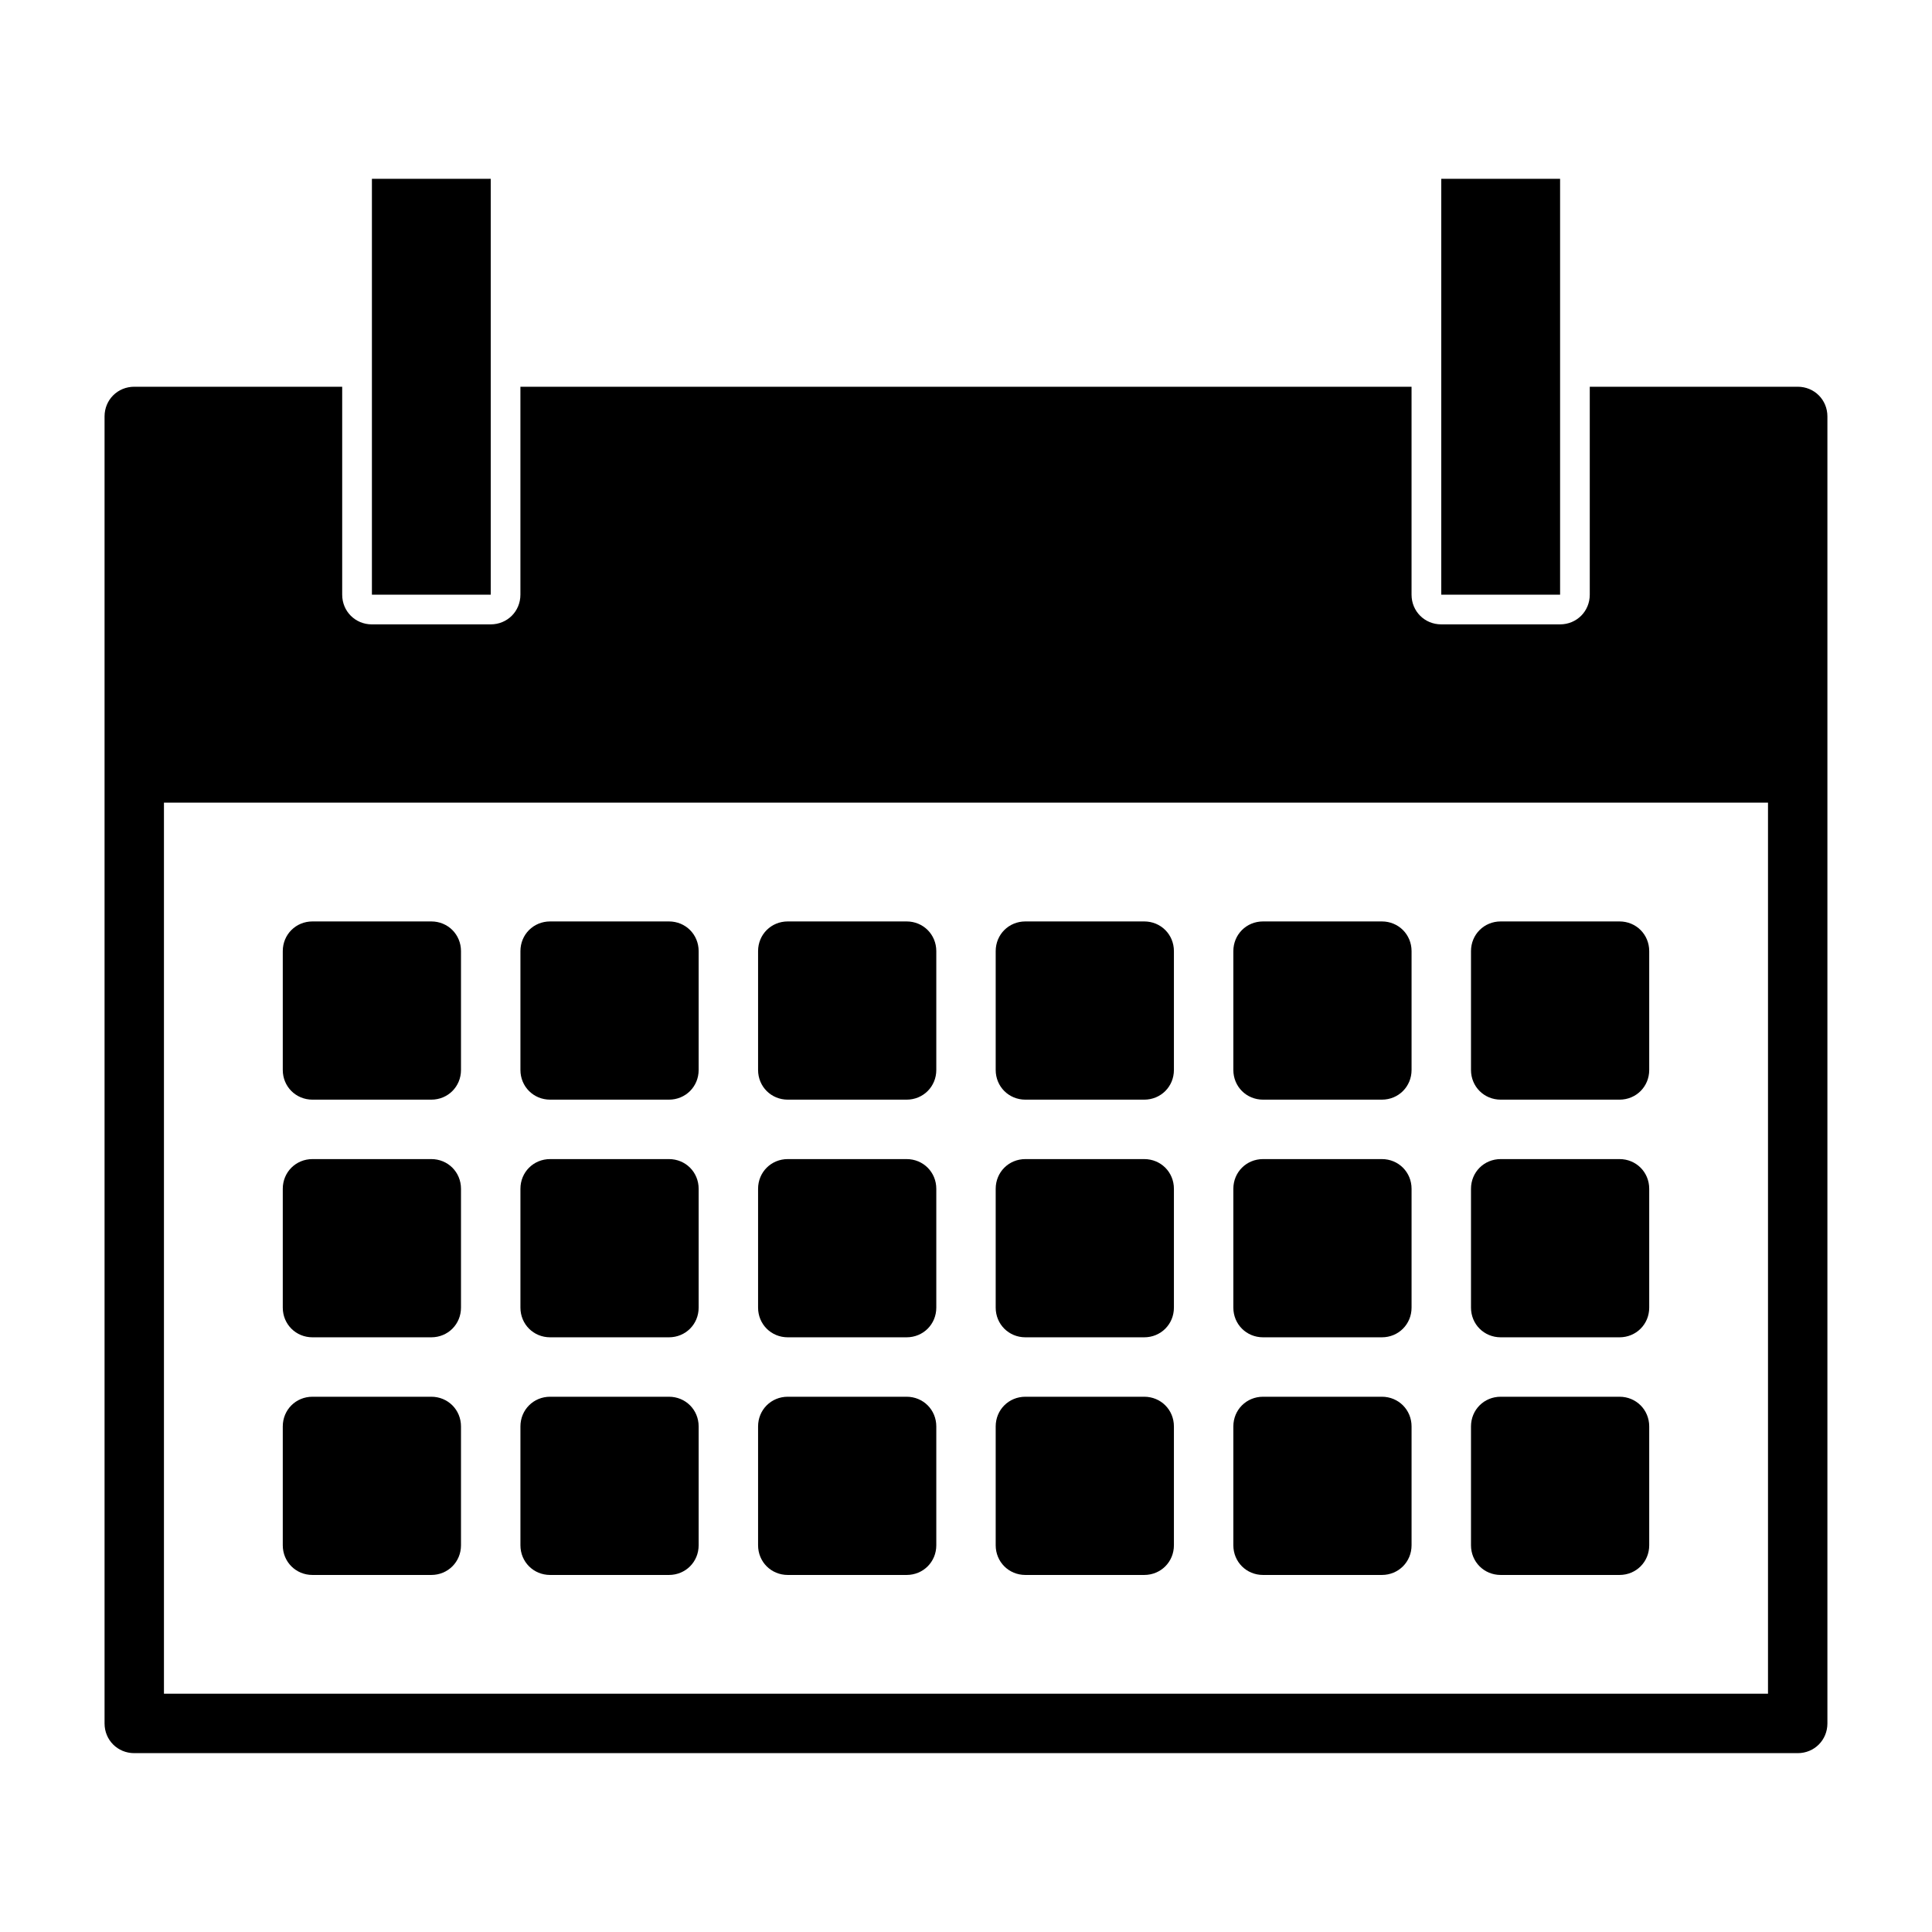
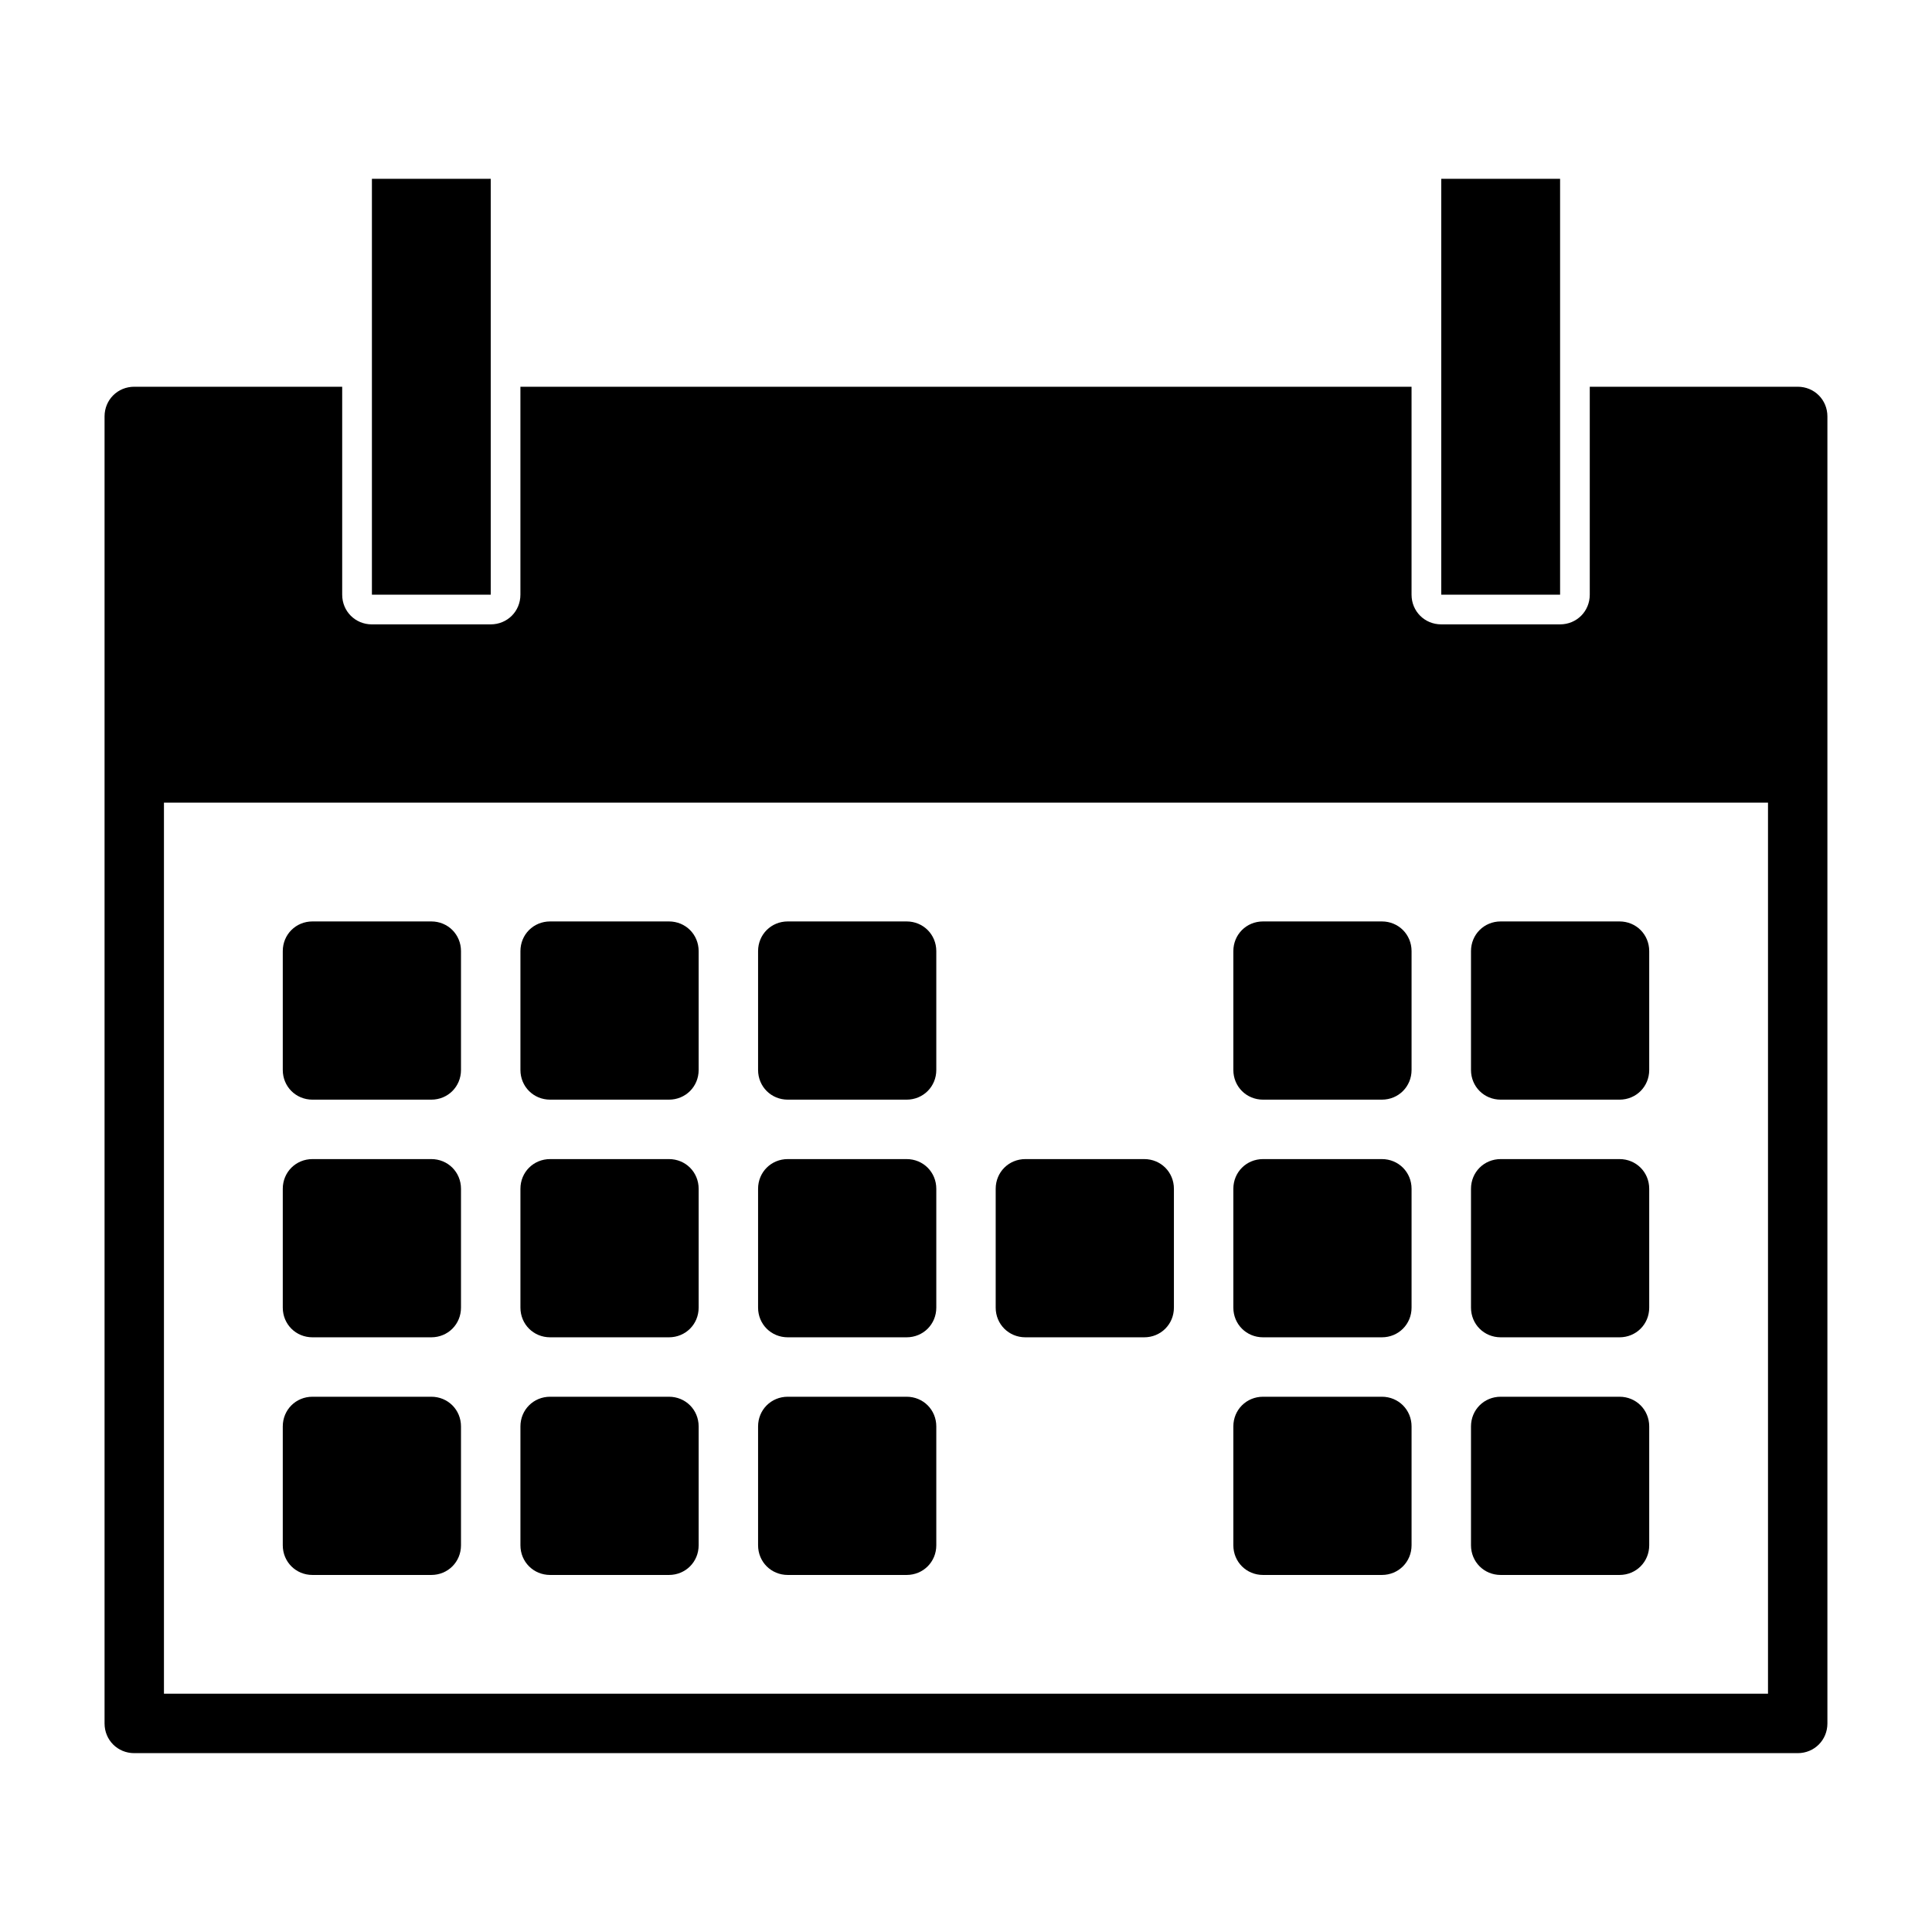
<svg xmlns="http://www.w3.org/2000/svg" fill="#000000" width="800px" height="800px" version="1.1" viewBox="144 144 512 512">
  <g>
    <path d="m620.41 246.49h-55.105v55.102c0 4.41-3.465 7.871-7.871 7.871h-31.488c-4.41 0-7.871-3.465-7.871-7.871v-55.102h-236.16v55.102c0 4.41-3.465 7.871-7.871 7.871l-31.488 0.004c-4.41 0-7.871-3.465-7.871-7.871v-55.102l-55.105-0.004c-4.41 0-7.871 3.465-7.871 7.871v346.37c0 4.41 3.465 7.871 7.871 7.871h440.83c4.41 0 7.871-3.465 7.871-7.871v-346.37c0.004-4.406-3.461-7.871-7.871-7.871zm-7.871 346.37h-425.09v-236.16h425.09z" />
    <path d="m226.81 435.42h31.488c4.41 0 7.871-3.465 7.871-7.871v-31.488c0-4.41-3.465-7.871-7.871-7.871h-31.488c-4.41 0-7.871 3.465-7.871 7.871v31.488c0 4.406 3.465 7.871 7.871 7.871z" />
    <path d="m226.81 498.4h31.488c4.41 0 7.871-3.465 7.871-7.871v-31.488c0-4.41-3.465-7.871-7.871-7.871h-31.488c-4.41 0-7.871 3.465-7.871 7.871v31.488c0 4.406 3.465 7.871 7.871 7.871z" />
    <path d="m226.81 561.38h31.488c4.41 0 7.871-3.465 7.871-7.871v-31.488c0-4.41-3.465-7.871-7.871-7.871h-31.488c-4.41 0-7.871 3.465-7.871 7.871v31.488c0 4.406 3.465 7.871 7.871 7.871z" />
    <path d="m289.79 435.42h31.488c4.41 0 7.871-3.465 7.871-7.871v-31.488c0-4.41-3.465-7.871-7.871-7.871h-31.488c-4.41 0-7.871 3.465-7.871 7.871v31.488c0 4.406 3.465 7.871 7.871 7.871z" />
    <path d="m289.79 498.4h31.488c4.41 0 7.871-3.465 7.871-7.871v-31.488c0-4.41-3.465-7.871-7.871-7.871h-31.488c-4.41 0-7.871 3.465-7.871 7.871v31.488c0 4.406 3.465 7.871 7.871 7.871z" />
    <path d="m289.79 561.38h31.488c4.41 0 7.871-3.465 7.871-7.871v-31.488c0-4.41-3.465-7.871-7.871-7.871h-31.488c-4.41 0-7.871 3.465-7.871 7.871v31.488c0 4.406 3.465 7.871 7.871 7.871z" />
    <path d="m352.77 435.42h31.488c4.41 0 7.871-3.465 7.871-7.871v-31.488c0-4.41-3.465-7.871-7.871-7.871h-31.488c-4.41 0-7.871 3.465-7.871 7.871v31.488c0 4.406 3.465 7.871 7.871 7.871z" />
    <path d="m352.77 498.4h31.488c4.41 0 7.871-3.465 7.871-7.871v-31.488c0-4.41-3.465-7.871-7.871-7.871h-31.488c-4.41 0-7.871 3.465-7.871 7.871v31.488c0 4.406 3.465 7.871 7.871 7.871z" />
    <path d="m352.77 561.38h31.488c4.41 0 7.871-3.465 7.871-7.871v-31.488c0-4.41-3.465-7.871-7.871-7.871h-31.488c-4.41 0-7.871 3.465-7.871 7.871v31.488c0 4.406 3.465 7.871 7.871 7.871z" />
-     <path d="m415.74 435.42h31.488c4.41 0 7.871-3.465 7.871-7.871v-31.488c0-4.41-3.465-7.871-7.871-7.871h-31.488c-4.41 0-7.871 3.465-7.871 7.871v31.488c0 4.406 3.465 7.871 7.871 7.871z" />
    <path d="m415.74 498.4h31.488c4.41 0 7.871-3.465 7.871-7.871v-31.488c0-4.41-3.465-7.871-7.871-7.871h-31.488c-4.41 0-7.871 3.465-7.871 7.871v31.488c0 4.406 3.465 7.871 7.871 7.871z" />
-     <path d="m415.74 561.38h31.488c4.41 0 7.871-3.465 7.871-7.871v-31.488c0-4.41-3.465-7.871-7.871-7.871h-31.488c-4.41 0-7.871 3.465-7.871 7.871v31.488c0 4.406 3.465 7.871 7.871 7.871z" />
    <path d="m478.72 435.42h31.488c4.41 0 7.871-3.465 7.871-7.871v-31.488c0-4.41-3.465-7.871-7.871-7.871h-31.488c-4.41 0-7.871 3.465-7.871 7.871v31.488c0 4.406 3.461 7.871 7.871 7.871z" />
    <path d="m478.72 498.4h31.488c4.41 0 7.871-3.465 7.871-7.871v-31.488c0-4.41-3.465-7.871-7.871-7.871h-31.488c-4.41 0-7.871 3.465-7.871 7.871v31.488c0 4.406 3.461 7.871 7.871 7.871z" />
    <path d="m478.72 561.38h31.488c4.41 0 7.871-3.465 7.871-7.871v-31.488c0-4.41-3.465-7.871-7.871-7.871h-31.488c-4.41 0-7.871 3.465-7.871 7.871v31.488c0 4.406 3.461 7.871 7.871 7.871z" />
    <path d="m541.7 435.42h31.488c4.41 0 7.871-3.465 7.871-7.871v-31.488c0-4.41-3.465-7.871-7.871-7.871h-31.488c-4.41 0-7.871 3.465-7.871 7.871v31.488c0 4.406 3.461 7.871 7.871 7.871z" />
    <path d="m541.7 498.4h31.488c4.41 0 7.871-3.465 7.871-7.871v-31.488c0-4.41-3.465-7.871-7.871-7.871h-31.488c-4.41 0-7.871 3.465-7.871 7.871v31.488c0 4.406 3.461 7.871 7.871 7.871z" />
    <path d="m541.7 561.38h31.488c4.41 0 7.871-3.465 7.871-7.871v-31.488c0-4.41-3.465-7.871-7.871-7.871h-31.488c-4.41 0-7.871 3.465-7.871 7.871v31.488c0 4.406 3.461 7.871 7.871 7.871z" />
    <path d="m274.05 246.49v-55.102h-31.488v110.21h31.488z" />
    <path d="m557.44 246.49v-55.102h-31.488v110.21h31.488z" />
  </g>
</svg>